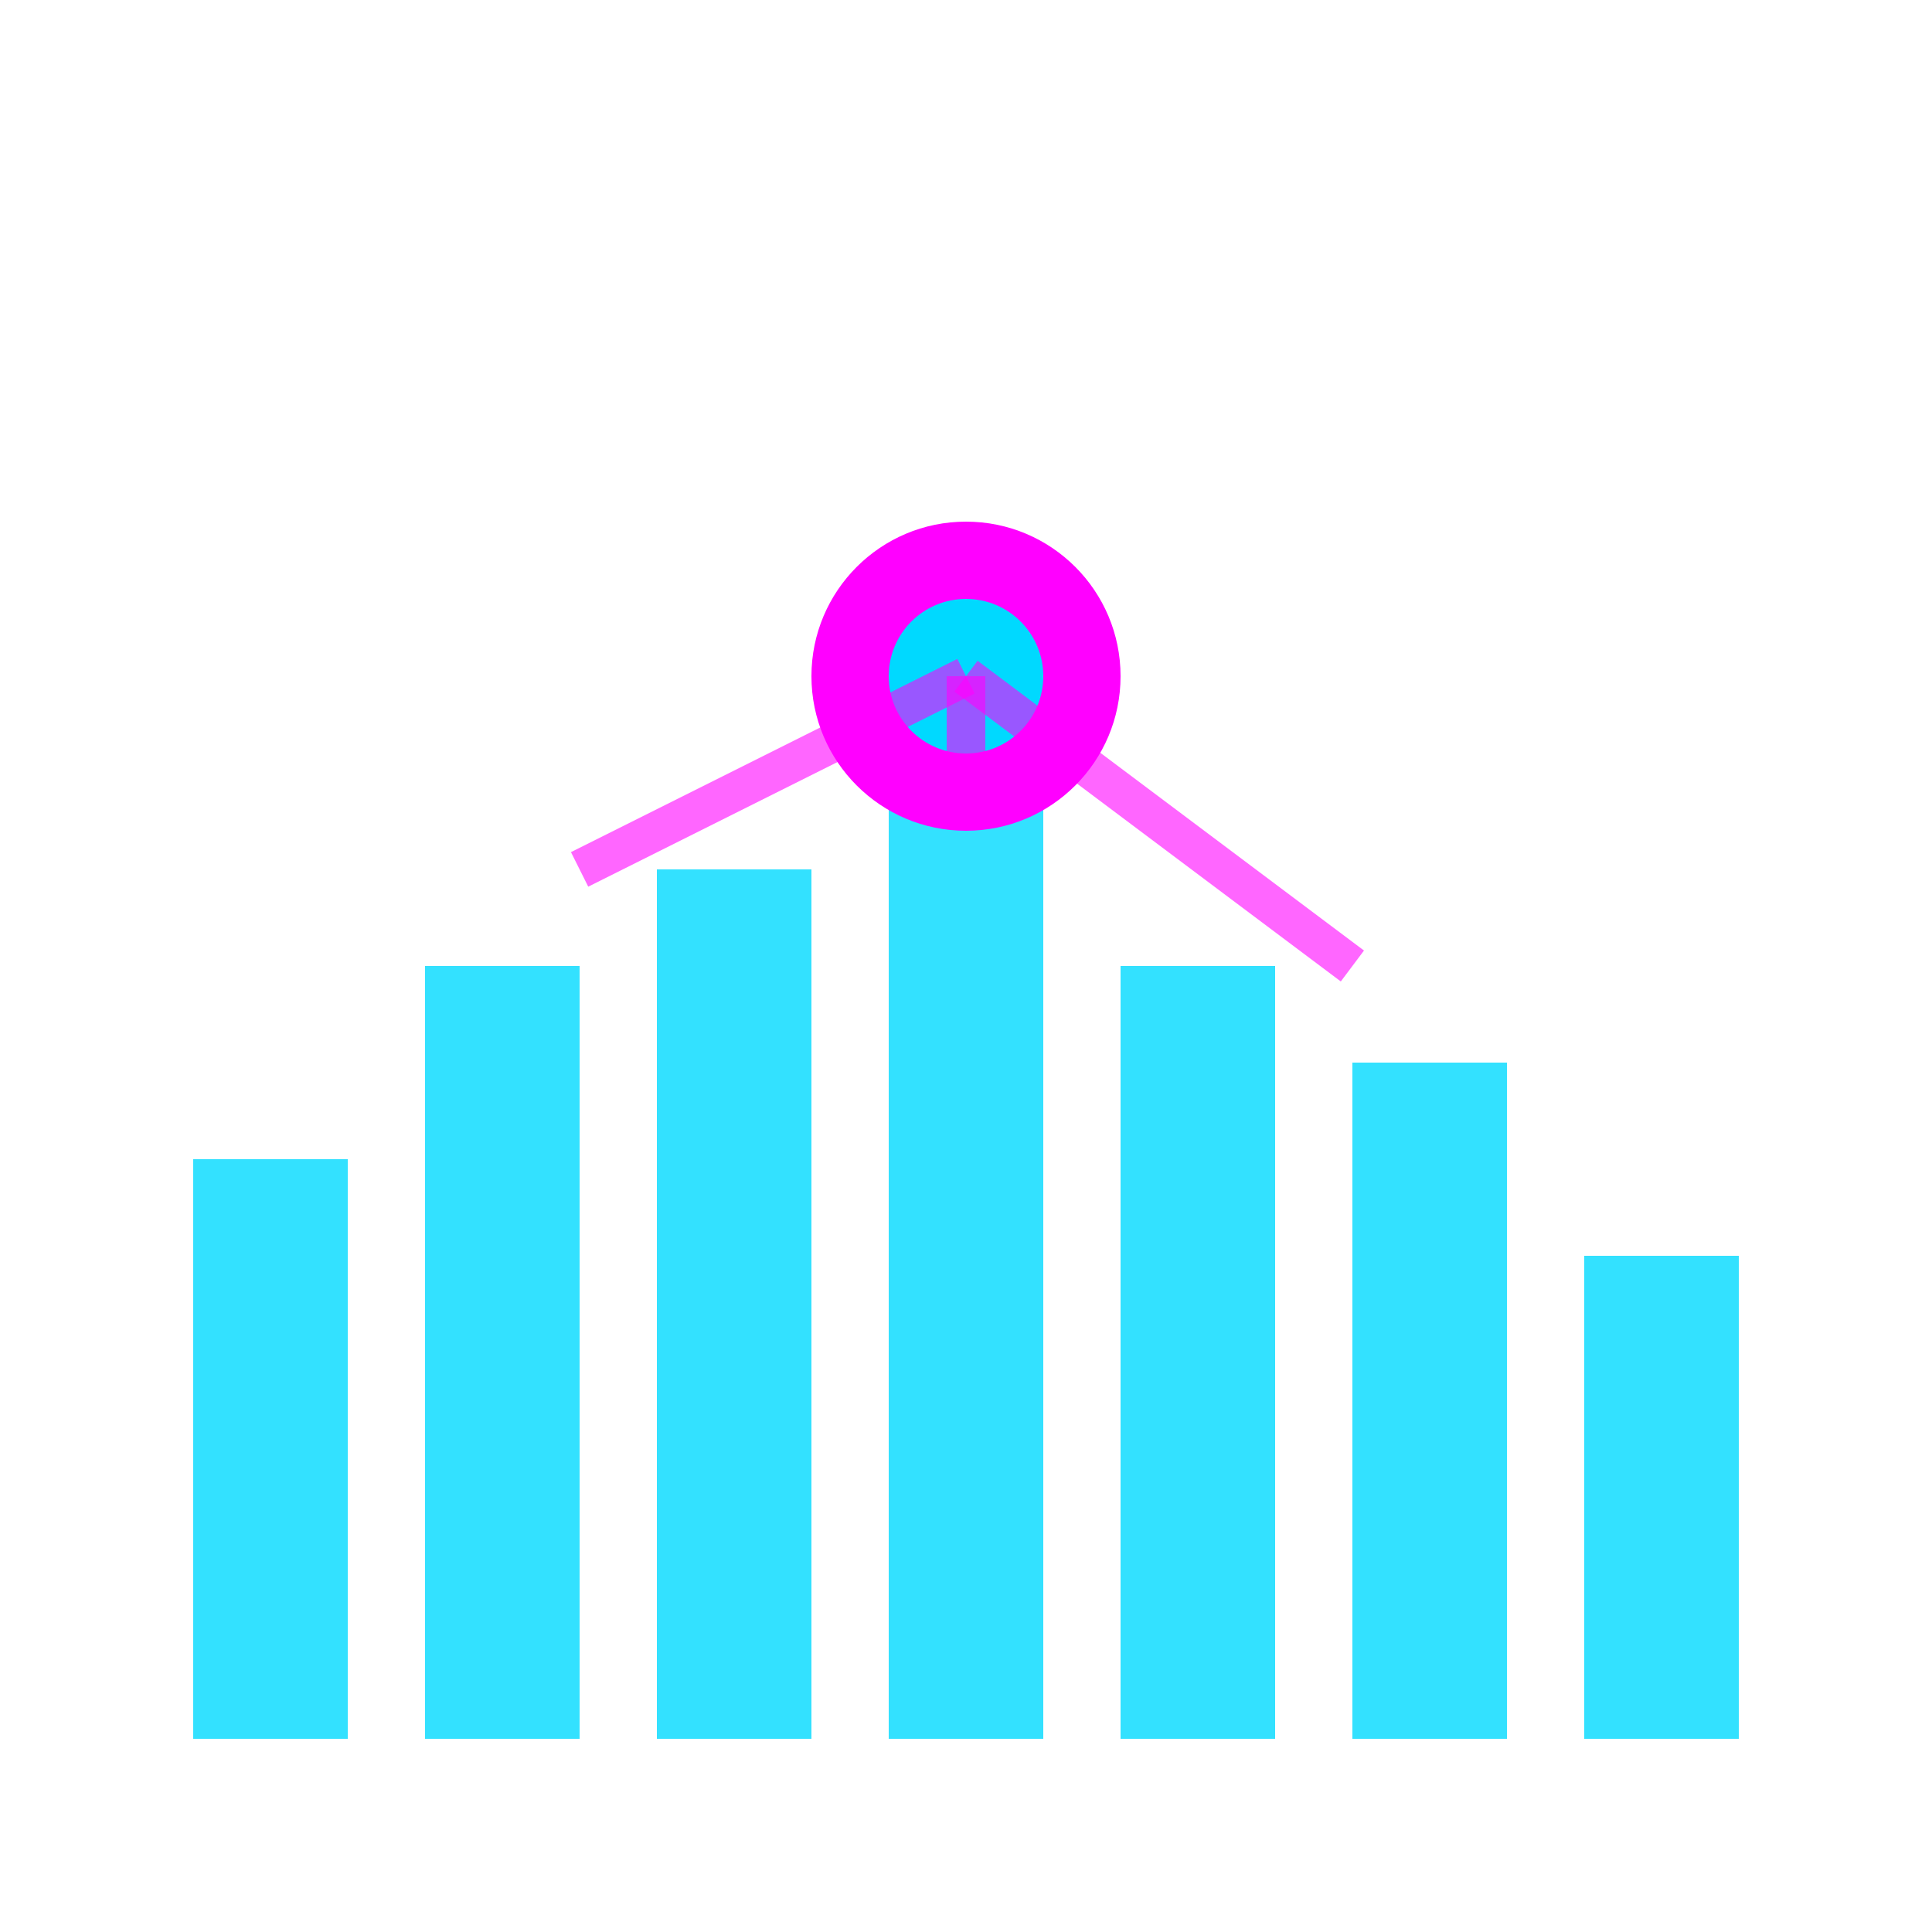
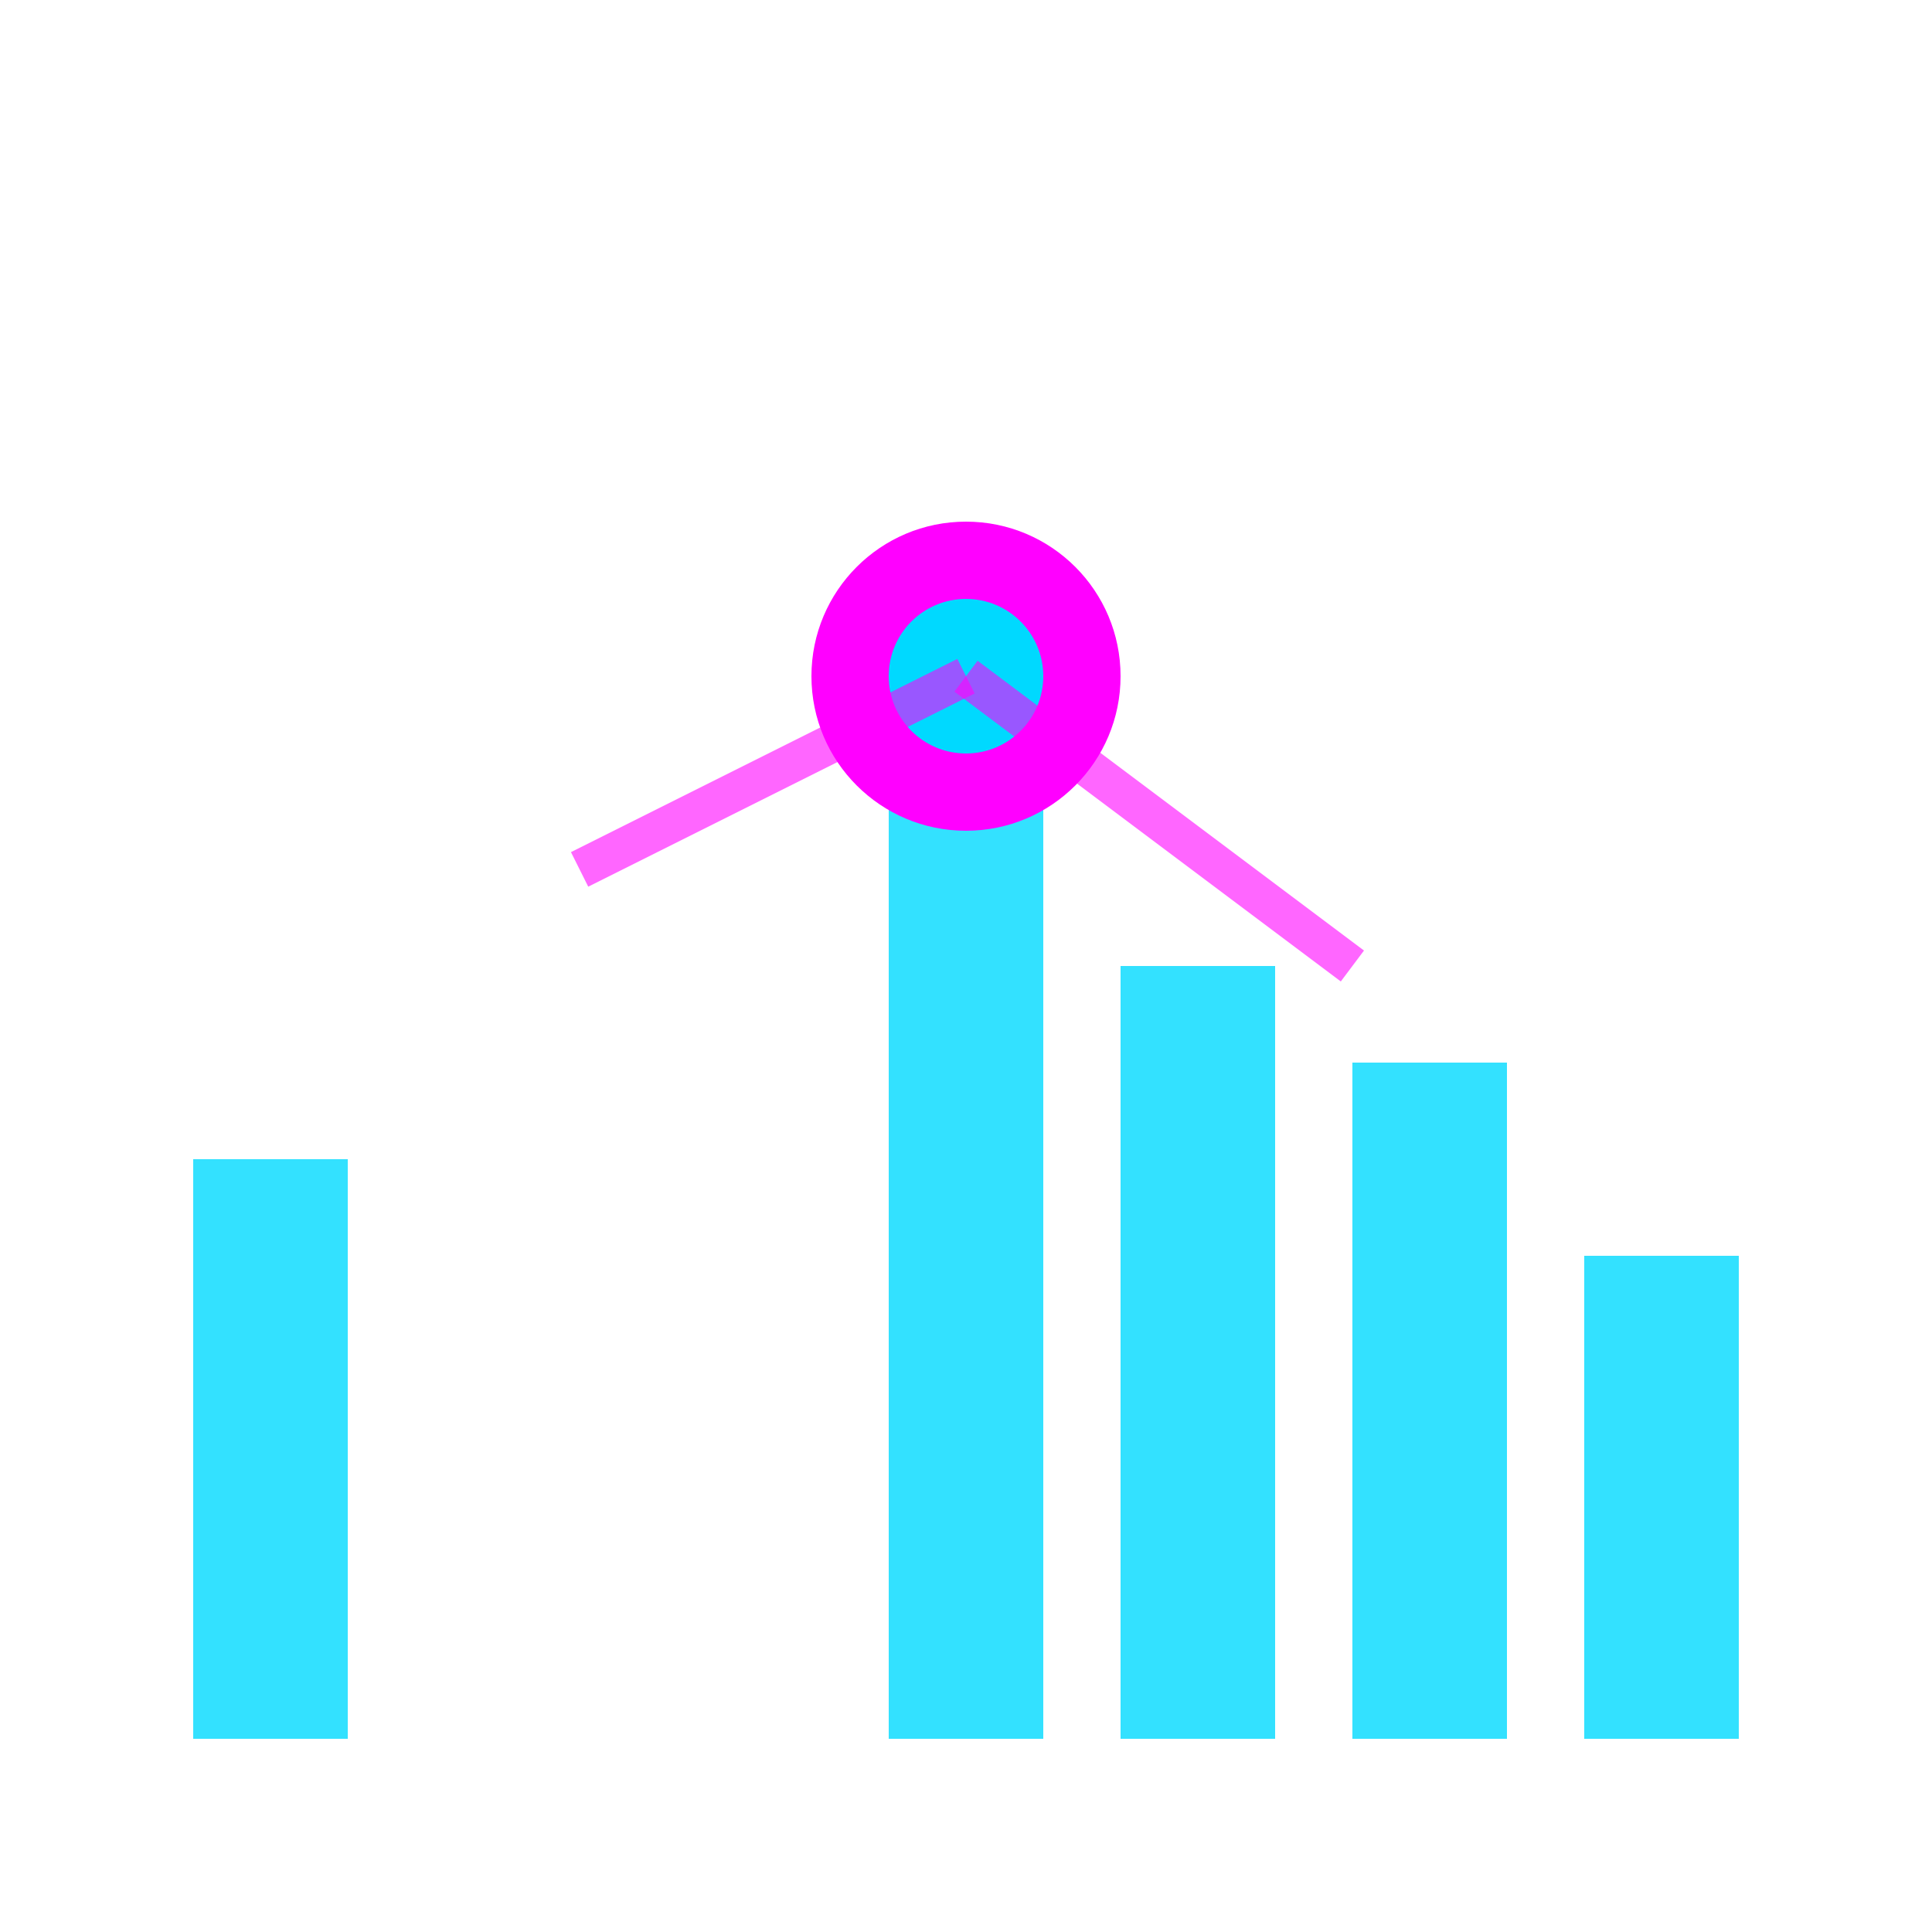
<svg xmlns="http://www.w3.org/2000/svg" viewBox="0 0 100 100">
  <rect x="10" y="60" width="8" height="30" fill="#00D9FF" opacity="0.8" />
-   <rect x="22" y="50" width="8" height="40" fill="#00D9FF" opacity="0.8" />
-   <rect x="34" y="45" width="8" height="45" fill="#00D9FF" opacity="0.8" />
  <rect x="46" y="40" width="8" height="50" fill="#00D9FF" opacity="0.8" />
  <rect x="58" y="50" width="8" height="40" fill="#00D9FF" opacity="0.8" />
  <rect x="70" y="55" width="8" height="35" fill="#00D9FF" opacity="0.8" />
  <rect x="82" y="65" width="8" height="25" fill="#00D9FF" opacity="0.8" />
  <circle cx="50" cy="35" r="8" fill="#FF00FF" />
  <circle cx="50" cy="35" r="4" fill="#00D9FF" />
  <line x1="50" y1="35" x2="30" y2="45" stroke="#FF00FF" stroke-width="2" opacity="0.6" />
  <line x1="50" y1="35" x2="70" y2="50" stroke="#FF00FF" stroke-width="2" opacity="0.6" />
-   <line x1="50" y1="35" x2="50" y2="40" stroke="#FF00FF" stroke-width="2" opacity="0.6" />
</svg>